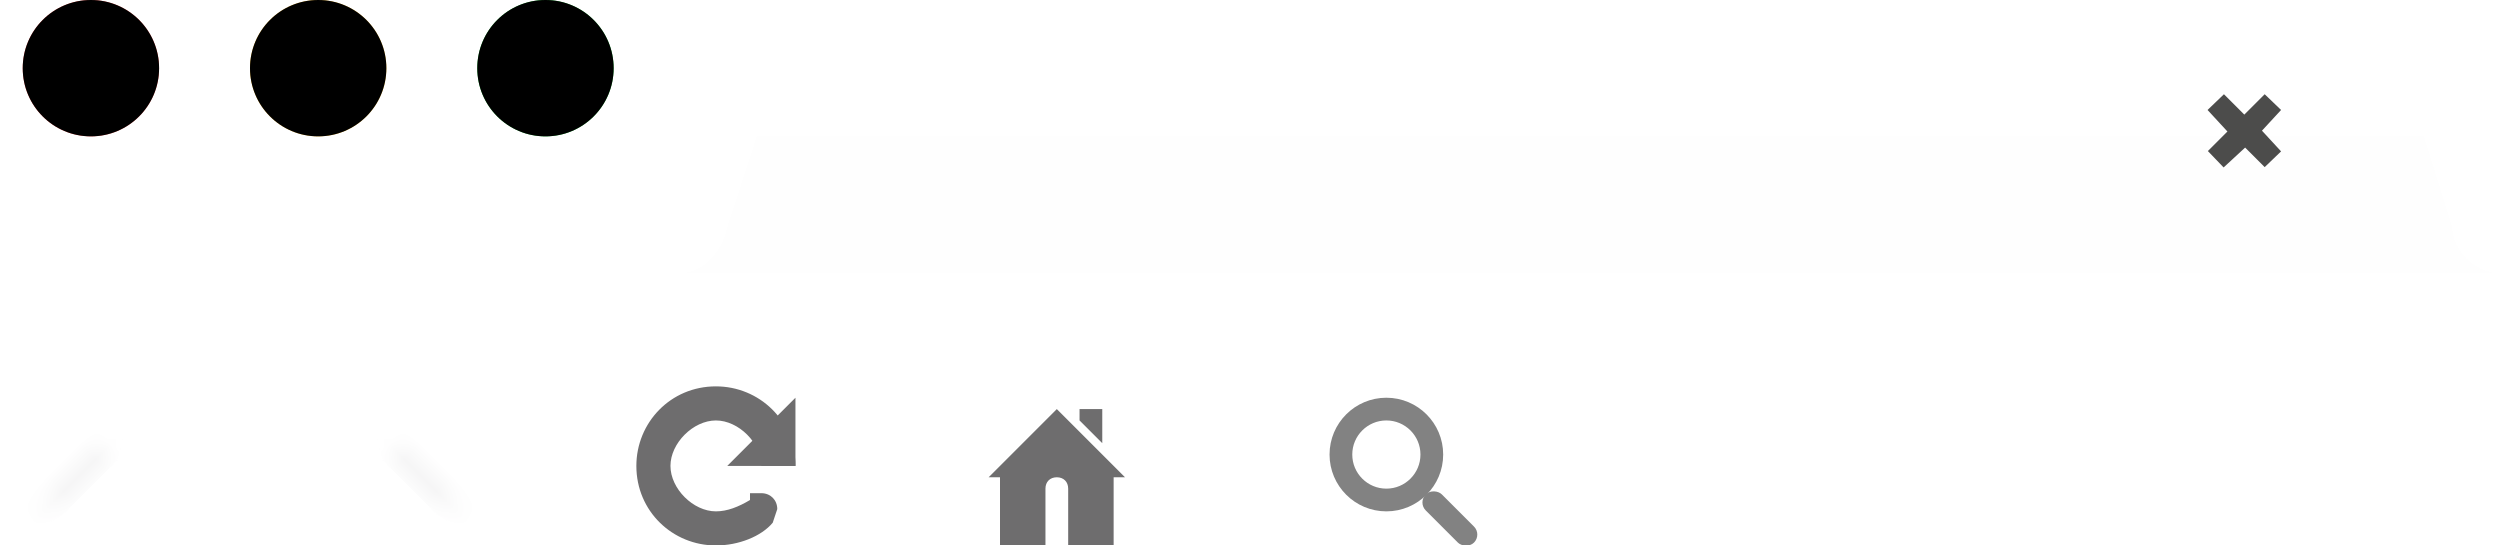
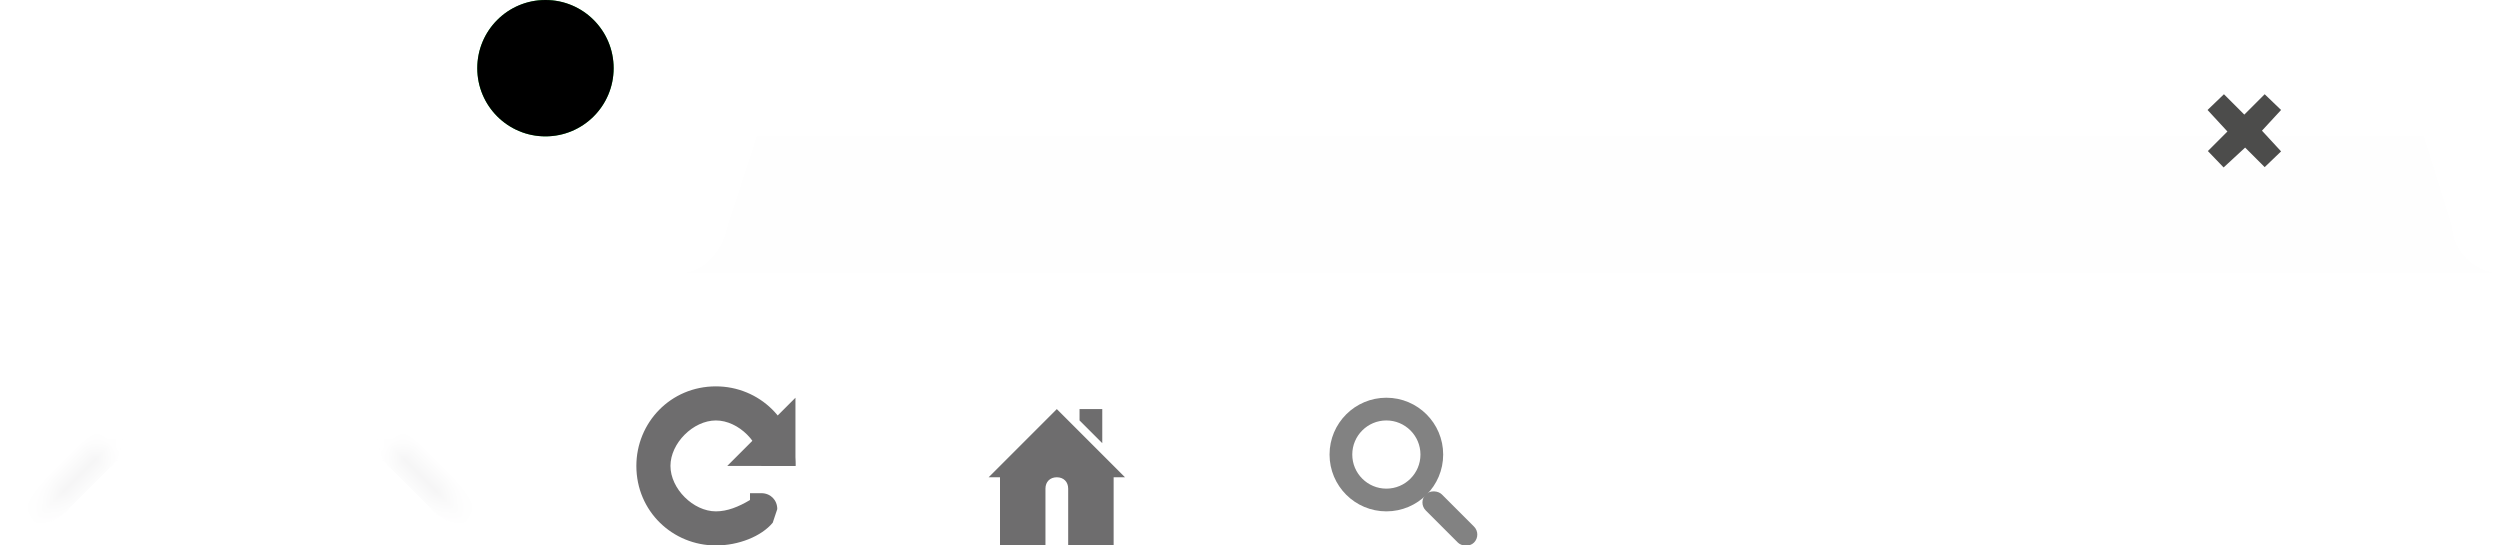
<svg xmlns="http://www.w3.org/2000/svg" xmlns:xlink="http://www.w3.org/1999/xlink" width="110" height="24">
  <defs>
    <linearGradient id="i" x1="50%" x2="50%" y1="0%" y2="100%">
      <stop stop-color="#FFF" offset="0%" />
      <stop stop-color="#FEFEFE" offset="100%" />
    </linearGradient>
    <path id="a" d="M.4 5C.2 4.3.4 4 1 4h3c.5 0 1 .5 1 1 0 .6-.5 1-1 1H1L0 4.6l.2.4z" />
    <mask id="j" width="4.8" height="2" x="0" y="0" fill="#fff">
      <use xlink:href="#a" />
    </mask>
    <path id="b" d="M.4 2.8c-.2-.5 0-1 .5-1h3s1 .5 1 1c0 .6-1 1-1 1H1L0 2.4l.2.5z" />
    <mask id="k" width="4.8" height="2" x="0" y="0" fill="#fff">
      <use xlink:href="#b" />
    </mask>
    <rect id="c" width="7" height="2" x="1" y="3" rx="1" />
    <mask id="l" width="7" height="2" x="0" y="0" fill="#fff">
      <use xlink:href="#c" />
    </mask>
    <path id="d" d="M.6 4.5L.4 4V3l2 2H1l-.4-.5z" />
    <mask id="m" width="2" height="2.1" x="0" y="0" fill="#fff">
      <use xlink:href="#d" />
    </mask>
    <path id="e" d="M.4 5C.2 4.3.4 4 1 4h3c.5 0 1 .5 1 1 0 .6-.5 1-1 1H1L0 4.6l.2.4z" />
    <mask id="n" width="4.8" height="2" x="0" y="0" fill="#fff">
      <use xlink:href="#e" />
    </mask>
    <path id="f" d="M.4 2.8c-.2-.5 0-1 .5-1h3s1 .5 1 1c0 .6-1 1-1 1H1L0 2.4l.2.5z" />
    <mask id="o" width="4.8" height="2" x="0" y="0" fill="#fff">
      <use xlink:href="#f" />
    </mask>
    <rect id="g" width="7" height="2" x="1" y="3" rx="1" />
    <mask id="p" width="7" height="2" x="0" y="0" fill="#fff">
      <use xlink:href="#g" />
    </mask>
    <path id="h" d="M.6 4.5L.4 4V3l2 2H1l-.4-.5z" />
    <mask id="q" width="2" height="2.1" x="0" y="0" fill="#fff">
      <use xlink:href="#h" />
    </mask>
-     <circle id="r" cx="3" cy="3" r="3" />
    <filter id="s" width="200%" height="200%" x="-50%" y="-50%" filterUnits="objectBoundingBox">
      <feGaussianBlur stdDeviation=".5" in="SourceAlpha" result="shadowBlurInner1" />
      <feOffset in="shadowBlurInner1" result="shadowOffsetInner1" />
      <feComposite in="shadowOffsetInner1" in2="SourceAlpha" operator="arithmetic" k2="-1" k3="1" result="shadowInnerInner1" />
      <feColorMatrix values="0 0 0 0 0.878 0 0 0 0 0.267 0 0 0 0 0.243 0 0 0 1 0" in="shadowInnerInner1" />
    </filter>
-     <circle id="t" cx="13" cy="3" r="3" />
    <filter id="u" width="200%" height="200%" x="-50%" y="-50%" filterUnits="objectBoundingBox">
      <feGaussianBlur stdDeviation=".5" in="SourceAlpha" result="shadowBlurInner1" />
      <feOffset in="shadowBlurInner1" result="shadowOffsetInner1" />
      <feComposite in="shadowOffsetInner1" in2="SourceAlpha" operator="arithmetic" k2="-1" k3="1" result="shadowInnerInner1" />
      <feColorMatrix values="0 0 0 0 0.875 0 0 0 0 0.624 0 0 0 0 0.133 0 0 0 1 0" in="shadowInnerInner1" />
    </filter>
    <circle id="v" cx="23" cy="3" r="3" />
    <filter id="w" width="200%" height="200%" x="-50%" y="-50%" filterUnits="objectBoundingBox">
      <feGaussianBlur stdDeviation=".5" in="SourceAlpha" result="shadowBlurInner1" />
      <feOffset in="shadowBlurInner1" result="shadowOffsetInner1" />
      <feComposite in="shadowOffsetInner1" in2="SourceAlpha" operator="arithmetic" k2="-1" k3="1" result="shadowInnerInner1" />
      <feColorMatrix values="0 0 0 0 0.102 0 0 0 0 0.671 0 0 0 0 0.169 0 0 0 1 0" in="shadowInnerInner1" />
    </filter>
  </defs>
  <g fill="none" fill-rule="evenodd">
    <path fill="url(#i)" d="M0 12c1 0 1.8-1 2-2l2.6-8C5 1 6 0 7.2 0h65.6c1 0 2.2 1 2.6 2l2.5 8c0 1 1 2 2 2H0z" transform="translate(-45, -46) translate(40, 40) translate(5, 6) translate(30, 0)" />
    <path stroke="#4C4C4B" d="M98.8 5.8l1.2-1.3-1.3 1.3-1.2-1.3 1.3 1.3zm0 0L97.5 7l1.3-1.3L100 7l-1-1z" stroke-linecap="square" />
    <g transform="translate(-45, -46) translate(40, 40) translate(5, 6) translate(59, 18)">
      <circle cx="2" cy="2" r="2" stroke="#828282" />
      <rect width="1" height="3" x="4.3" y="3.3" fill="#828282" transform="translate(4.814, 4.814) rotate(-45) translate(-4.814, -4.814)" rx=".5" />
    </g>
    <path fill="#6E6D6E" d="M46.5 18l3 3h-6m.5 0h5v3h-5v-3zm2 .5c0-.3.2-.5.5-.5s.5.2.5.5V24h-1v-2.5zm1.5-3.5h1v1.5l-1-1" />
    <g fill="#6E6D6E">
      <path d="M33 22c-.5.3-1 .5-1.5.5-1 0-2-1-2-2s1-2 2-2 2 1 2 2H35c0-2-1.6-3.5-3.5-3.5-2 0-3.5 1.6-3.5 3.5 0 2 1.6 3.5 3.5 3.5 1 0 2-.4 2.5-1l.2-.6c0-.4-.3-.7-.7-.7H33v.3z" />
      <path d="M35 17.5v3h-3" />
    </g>
    <g fill="#D1D2CF" stroke="#D0CFD1" stroke-width="2" transform="translate(-45, -46) translate(40, 40) translate(5, 6) translate(18, 21) scale(-1, 1) translate(-18, -21) translate(14, 17)">
      <use mask="url(#j)" transform="translate(2.554, 5.054) rotate(-315) translate(-2.554, -5.054)" xlink:href="#a" />
      <use mask="url(#k)" transform="translate(2.554, 2.896) scale(1, -1) rotate(-315) translate(-2.554, -2.896)" xlink:href="#b" />
      <use mask="url(#l)" xlink:href="#c" />
      <use mask="url(#m)" transform="translate(1.469, 3.985) rotate(-315) translate(-1.469, -3.985)" xlink:href="#d" />
    </g>
    <g fill="#D1D2CF" stroke="#D0CFD1" stroke-width="2" transform="translate(-45, -46) translate(40, 40) translate(5, 6) translate(0, 17)">
      <use mask="url(#n)" transform="translate(2.554, 5.054) rotate(-315) translate(-2.554, -5.054)" xlink:href="#e" />
      <use mask="url(#o)" transform="translate(2.554, 2.896) scale(1, -1) rotate(-315) translate(-2.554, -2.896)" xlink:href="#f" />
      <use mask="url(#p)" xlink:href="#g" />
      <use mask="url(#q)" transform="translate(1.469, 3.985) rotate(-315) translate(-1.469, -3.985)" xlink:href="#h" />
    </g>
    <g transform="translate(-45, -46) translate(40, 40) translate(5, 6) translate(1, 0)">
      <use fill="#FF6059" xlink:href="#r" />
      <use fill="#000" filter="url(#s)" xlink:href="#r" />
    </g>
    <g transform="translate(-45, -46) translate(40, 40) translate(5, 6) translate(1, 0)">
      <use fill="#FFC02F" xlink:href="#t" />
      <use fill="#000" filter="url(#u)" xlink:href="#t" />
    </g>
    <g transform="translate(-45, -46) translate(40, 40) translate(5, 6) translate(1, 0)">
      <use fill="#28CA42" xlink:href="#v" />
      <use fill="#000" filter="url(#w)" xlink:href="#v" />
    </g>
  </g>
</svg>